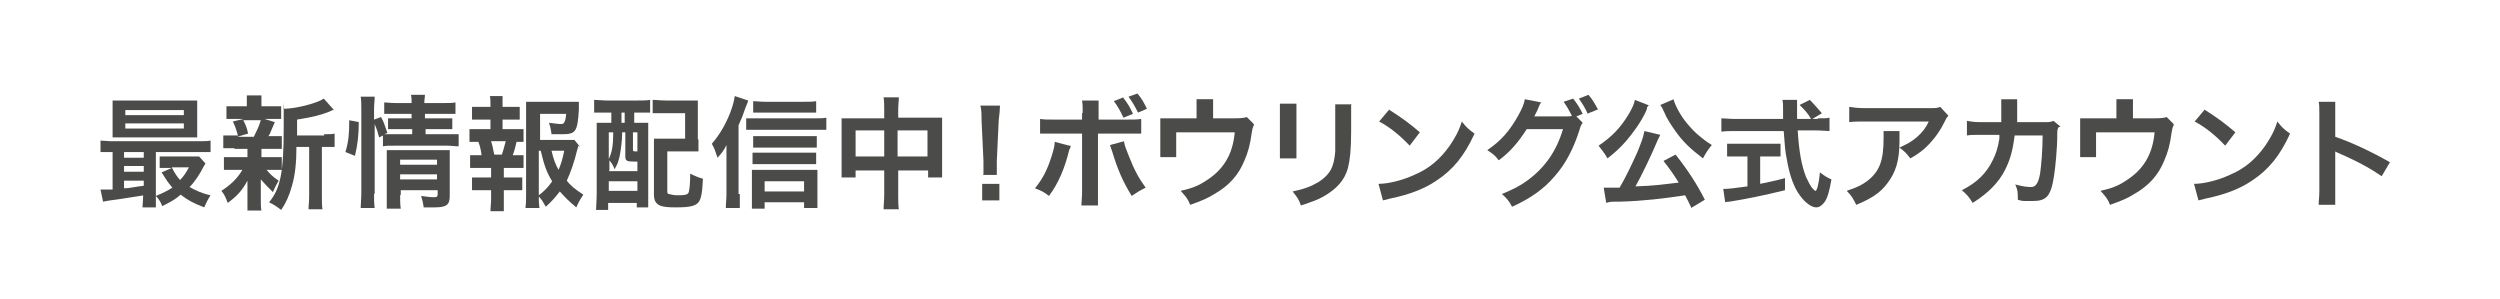
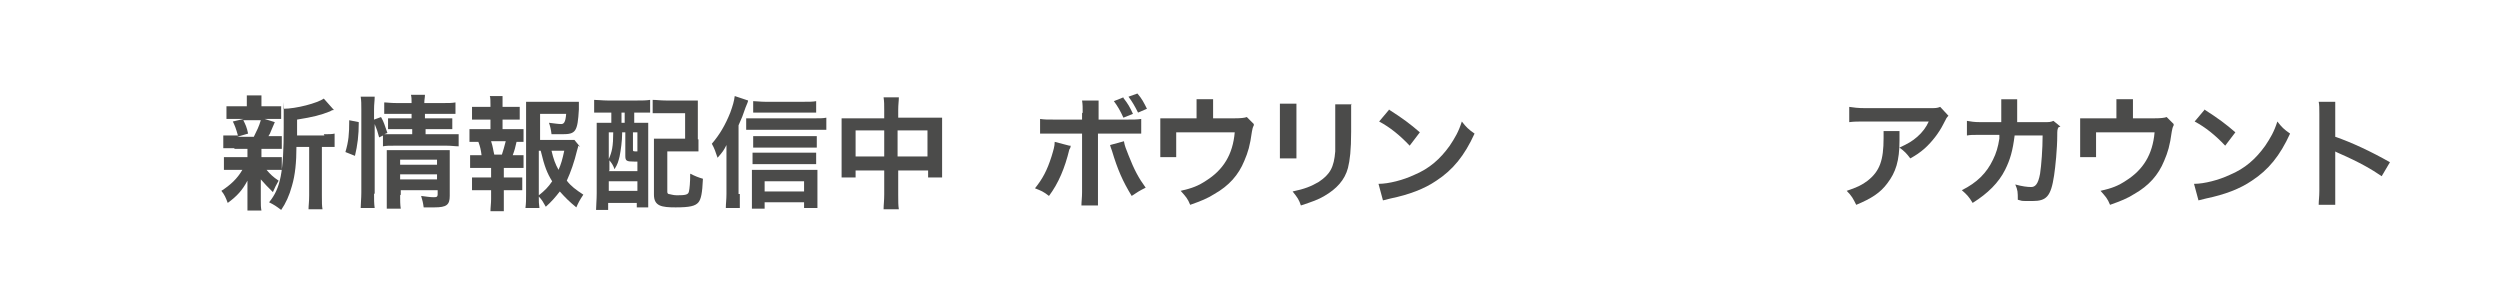
<svg xmlns="http://www.w3.org/2000/svg" id="_レイヤー_1" data-name="レイヤー 1" version="1.1" viewBox="0 0 393 47">
  <defs>
    <style>
      .cls-1 {
        fill: #4b4b4a;
        stroke-width: 0px;
      }
    </style>
  </defs>
-   <path class="cls-1" d="M22.6,30.7q-1.8.3-3.8.6c-1.5.2-2.2.3-2.6.4l-.4-1.9c.1,0,.2,0,.3,0,.3,0,.8,0,1.6,0v-5.9c-.8,0-1.3,0-1.9,0v-1.8c.5,0,1,.1,1.9.1h13.4c1,0,1.4,0,2-.1v1.8c-.6,0-1.1,0-2,0h-6.6v6.9c1-.4,1.8-.8,2.6-1.3-.7-.8-1-1.3-1.7-2.4l1.6-.7h-.5c-.6,0-.9,0-1.4,0v-1.8c.4,0,.8,0,1.6,0h3.2c.6,0,1.1,0,1.4,0l1,1.1c-.1.2-.2.3-.3.5-.6,1.2-1.4,2.4-2.2,3.2.9.5,1.9,1,3.3,1.3-.4.6-.7,1.2-1,1.9-2-.8-2.5-1.1-3.7-2-.9.8-1.7,1.2-2.9,1.8-.2-.6-.6-1.2-1-1.6,0,.8,0,1.3,0,1.8h-2.1c0-.5.1-1,.1-1.9v-.2ZM31,20c0,.7,0,1.2,0,1.6-.4,0-1.1,0-1.8,0h-9.6c-.9,0-1.4,0-1.9,0,0-.5,0-.9,0-1.6v-2.6c0-.7,0-1.2,0-1.6.6,0,1.1,0,2,0h9.3c.9,0,1.4,0,2,0,0,.5,0,.9,0,1.6v2.5ZM22.6,23.9h-3.1v.9h3.1v-.9ZM22.6,26.1h-3.1v.9h3.1v-.9ZM22.6,28.4h-3.1v1.2c.9,0,1.4-.2,3.1-.4v-.8ZM19.7,18.1h9.2v-.8h-9.2v.8ZM19.7,20.2h9.2v-.8h-9.2v.8ZM27,26.3c.5,1,.8,1.4,1.3,2,.6-.6.9-1.1,1.4-2h-2.7Z" />
  <path class="cls-1" d="M36.8,23.3c-.8,0-1.2,0-1.7,0v-2c.5,0,.9,0,1.8,0h.5c-.3-1.1-.5-1.6-.8-2.2l1.7-.4h-.9c-.8,0-1.3,0-1.8,0v-2c.5,0,.9,0,1.8,0h1.4v-.3c0-.6,0-.9,0-1.4h2.3c0,.5,0,.7,0,1.4v.3h1.3c.9,0,1.3,0,1.8,0v2c-.5,0-1,0-1.8,0h-.8l1.6.5q-.1.2-.3.7t-.3.7c-.1.3-.2.5-.4.8h.4c.9,0,1.2,0,1.7,0v2c-.5,0-.9,0-1.7,0h-1.5v1.3h1.5c.8,0,1.2,0,1.7,0v2c-.5,0-.9,0-1.7,0h-.7c.6.7,1,1.1,1.9,1.7-.4.7-.6,1.1-.9,1.8-.9-.9-1.2-1.2-1.9-2q0,.2,0,.7c0,0,0,.6,0,.7v1.9c0,.7,0,1.1.1,1.6h-2.2c0-.4,0-.9,0-1.5v-1.9c0-.4,0-.9,0-1.3-.8,1.5-1.6,2.4-3.1,3.5-.3-.8-.5-1.3-1-1.9,1.4-.9,2.5-1.9,3.3-3.3h-1.2c-.8,0-1.2,0-1.7,0v-2c.5,0,.9,0,1.8,0h1.9v-1.3h-2ZM38.2,18.8c.4.8.6,1.2.8,2.2l-1.7.5h2.6c.5-1,.8-1.6,1.1-2.6h-2.8ZM50.9,21.1c.8,0,1.3,0,1.7-.1v2.1c-.5,0-.8,0-1.5,0h-.5v7.6c0,1.1,0,1.7.1,2.2h-2.2c0-.6.1-1.1.1-2.2v-7.6h-2c0,2.4-.2,4.4-.7,6.1-.4,1.5-1,2.8-1.7,3.8-.8-.6-1.1-.8-1.9-1.2,1.8-2.2,2.3-4.7,2.3-11.8s0-2.2-.1-2.9c2.1,0,5.4-.9,6.4-1.6l1.6,1.8c-.2,0-.3,0-.6.2-1.5.6-2.7.9-5.2,1.3v2.5h4.3Z" />
  <path class="cls-1" d="M54.3,23.9c.5-1.7.6-2.8.6-5l1.5.3c0,2.1-.2,3.6-.6,5.3l-1.5-.6ZM58.8,30.4c0,1,0,1.6.1,2.3h-2.2c0-.6.1-1.5.1-2.4v-13.1c0-.8,0-1.4-.1-2h2.2c0,.7-.1,1.1-.1,2v1.6l1.1-.4c.5.9.5,1.1,1,2.5l-.5.2c.5,0,.9,0,1.6,0h2.8v-.8h-2.2c-.7,0-1.1,0-1.6,0v-1.7c.5,0,.8,0,1.6,0h2.1v-.7h-2.4c-1,0-1.4,0-1.9,0v-1.8c.5,0,.9.1,2,.1h2.3c0-.6,0-.9-.1-1.3h2.2c0,.5-.1.7-.1,1.3h2.9c1,0,1.4,0,2-.1v1.8c-.5,0-1,0-1.9,0h-2.9v.7h2.7c.8,0,1.1,0,1.6,0v1.7c-.5,0-.8,0-1.6,0h-2.6v.8h3.3c.9,0,1.4,0,1.9,0v1.9c-.6,0-1.1-.1-1.9-.1h-8.1c-.9,0-1.4,0-1.9.1v-1.7l-.6.3c-.2-.8-.4-1.4-.7-2.1v11ZM62.9,30.6c0,.9,0,1.6.1,2.2h-2.2c0-.6,0-1.1,0-2.2v-5.4c0-.7,0-1.1,0-1.6.5,0,.9,0,1.5,0h6.7c.8,0,1.3,0,1.7,0,0,.5,0,1,0,1.9v5.3c0,1.4-.5,1.8-2.4,1.8s-.8,0-1.7,0c-.1-.8-.2-1.1-.4-1.8.8.1,1.4.2,1.9.2s.7,0,.7-.5v-.6h-5.8v.8ZM68.7,25.9v-.8h-5.8v.8h5.8ZM68.7,28.2v-.8h-5.8v.8h5.8Z" />
  <path class="cls-1" d="M80.7,20.3c.8,0,1.1,0,1.6,0v2c-.4,0-.6,0-1.1,0-.2.9-.3,1.3-.6,2.1h.2c.7,0,1,0,1.5,0v2c-.5,0-.9,0-1.6,0h-1.5v1.5h1.3c.7,0,1.1,0,1.6,0v2c-.5,0-.9,0-1.6,0h-1.3v1.4c0,.6,0,1.3,0,1.9h-2.1c0-.6.1-1.2.1-1.9v-1.4h-1.4c-.7,0-1,0-1.6,0v-2c.5,0,.9,0,1.6,0h1.4v-1.5h-1.7c-.7,0-1.1,0-1.6,0v-2c.5,0,.8,0,1.6,0h.2c-.1-.8-.2-1.3-.5-2.1-.6,0-.9,0-1.4,0v-2c.5,0,.9,0,1.6,0h1.7v-1.5h-1.3c-.7,0-1.1,0-1.6,0v-2c.5,0,.8,0,1.6,0h1.3v-.3c0-.5,0-1.2-.1-1.4h2c0,.4,0,.8,0,1.4v.3h1.1c.8,0,1.1,0,1.6,0v2c-.5,0-.9,0-1.6,0h-1.1v1.5h1.5ZM78.9,24.3c.2-.6.4-1.3.6-2.1h-2.3c.3.9.3,1.3.5,2.1h1.2ZM90.9,22.9c0,.2-.1.4-.2.8-.4,1.7-1,3.4-1.6,4.7.7.9,1.4,1.4,2.6,2.2-.6.9-.8,1.3-1.1,2-1.1-.9-1.7-1.5-2.6-2.5-.7.9-1.3,1.6-2.2,2.4-.4-.7-.6-1.1-1.1-1.6,0,.8,0,1.1.1,1.8h-2.2c.1-.8.1-1.3.1-2.2v-12.6c0-.7,0-1.4,0-1.9.5,0,1.1,0,1.8,0h4.7c.9,0,1.4,0,1.8,0,0,.5,0,.8,0,1.2-.2,3.5-.5,3.9-2.6,3.9s-.9,0-1.7,0c-.1-.8-.2-1.2-.4-1.8.8.1,1.5.2,1.9.2s.7-.2.8-1.6h-4.1v4.1h3.6c.9,0,1.4,0,1.8,0l.9,1.1ZM84.7,30.7c.9-.7,1.5-1.3,2.1-2.2-.8-1.3-1.2-2.3-1.8-4.8h-.3v7ZM86.7,23.7c.3,1.3.6,2.1,1.1,3,.4-.9.6-1.6.9-3h-2.1Z" />
  <path class="cls-1" d="M95.5,17.7c-.8,0-1.5,0-2.1,0v-2c.6,0,1.3.1,2.1.1h4.6c.8,0,1.5,0,2.1-.1v2c-.5,0-1.2,0-1.9,0h-.6v1.6h.3c1,0,1.4,0,1.9,0,0,.6,0,1.3,0,2.1v9.1c0,.9,0,1.5,0,2.1h-1.8v-.7h-4.5v1.1h-1.9c0-.7.1-1.5.1-2.6v-8.8c0-1,0-1.6,0-2.3.5,0,1,0,1.9,0h.4v-1.6h-.7ZM95.7,26.9h4.5v-1.5h-.5c-1.2,0-1.4-.1-1.4-.9v-3.7h-.5v.2c0,1.1-.2,2.6-.4,3.6-.2.8-.3,1.2-.8,2-.2-.6-.4-.9-.8-1.4v1.6ZM95.7,25c.5-1.1.7-2,.7-4.2h-.7v4.2ZM95.7,30h4.5v-1.5h-4.5v1.5ZM97.7,19.3h.5v-1.6h-.5v1.6ZM99.5,23.5c0,.3,0,.3.7.3v-3h-.7v2.6ZM109.8,21.9c0,.8,0,1.3,0,1.9-.6,0-1,0-1.9,0h-3v6.2c0,.3,0,.4.2.5.2,0,.7.2,1.3.2,1.4,0,1.8-.1,1.9-.6.1-.4.2-1.4.2-2.8.8.4,1.3.6,2,.8-.1,2.3-.3,3.2-.7,3.7-.5.6-1.4.8-3.6.8s-3.4-.2-3.4-2v-6.9c0-.9,0-1.2,0-1.9.6,0,1.1,0,1.9,0h3v-4h-3c-1,0-1.5,0-2.1,0v-2.1c.6,0,1.2.1,2.1.1h3.1c.9,0,1.4,0,1.9,0,0,.7,0,1,0,1.9v4.2Z" />
  <path class="cls-1" d="M116.3,30.5c0,.8,0,1.4,0,2.2h-2.2c0-.7.1-1.3.1-2.2v-5.6c0-.7,0-.7,0-2.1-.4.8-.6,1.1-1.4,2-.3-.9-.5-1.5-.9-2.2,1.2-1.4,2.1-2.9,2.9-4.9.4-1.1.6-1.8.7-2.6l2.1.7c0,.2-.2.6-.4,1.1-.4,1.2-.6,1.7-1.1,2.8v10.8ZM117.3,18.6c.5,0,.9,0,1.6,0h9.2c.8,0,1.3,0,1.8-.1v1.9c-.5,0-1.1,0-1.8,0h-9.2c-.6,0-1.1,0-1.6,0v-1.9ZM120.2,32.8h-2c0-.5,0-1.1,0-1.8v-2.7c0-.6,0-1.2,0-1.6.4,0,.9,0,1.5,0h7.2c.7,0,1.2,0,1.6,0,0,.5,0,.9,0,1.6v2.6c0,.7,0,1.2,0,1.8h-2.1v-.9h-6.2v.9ZM128.4,23.2c-.4,0-.9,0-1.5,0h-7.2c-.6,0-.9,0-1.3,0v-1.8c.4,0,.7,0,1.3,0h7.2c.6,0,1,0,1.5,0v1.8ZM128.4,25.8c-.5,0-.8,0-1.5,0h-7.3c-.7,0-1,0-1.3,0v-1.8c.4,0,.7,0,1.3,0h7.2c.6,0,1,0,1.5,0v1.8ZM128.4,17.7c-.5,0-1.1,0-1.9,0h-6.4c-.8,0-1.2,0-1.7,0v-1.8c.5,0,1.1.1,1.9.1h6c.9,0,1.5,0,2-.1v1.8ZM126.4,30.1v-1.6h-6.2v1.6h6.2Z" />
  <path class="cls-1" d="M139,17.4c0-1,0-1.4-.1-2.1h2.4c0,.6-.1,1.1-.1,2v1.2h5.2c.8,0,1.2,0,1.7,0,0,.5,0,.9,0,1.7v5.8c0,.9,0,1.3,0,1.9h-2.2v-1.1h-4.7v3.8c0,1.1,0,1.7.1,2.3h-2.4c0-.7.1-1.3.1-2.3v-3.8h-4.5v1.1h-2.2c0-.6,0-1.1,0-1.9v-5.8c0-.7,0-1,0-1.6.5,0,.9,0,1.7,0h5v-1.2ZM134.5,20.5v4.1h4.5v-4.1h-4.5ZM145.8,24.6v-4.1h-4.7v4.1h4.7Z" />
-   <path class="cls-1" d="M154.6,27.4c0-.4,0-.6,0-.8s0-.2,0-1.3l-.3-6.4c0-.8,0-1.8-.2-2.3h3.1c0,.5-.1,1.5-.2,2.3l-.3,6.4q0,1.1,0,1.4c0,.2,0,.4,0,.8h-2.2ZM154.4,31.5v-2.6h2.7v2.6h-2.7Z" />
  <path class="cls-1" d="M168.3,22.9c0,.2,0,.3-.2.6-.7,2.9-1.7,5.3-3.2,7.3-.9-.7-1.2-.8-2.2-1.2,1.2-1.5,1.9-2.8,2.6-5,.3-1,.5-1.6.5-2.3l2.3.6ZM170.2,17.8c0-.9,0-1.4-.1-2h2.6c0,.6,0,.8,0,2v1h4.3c1.3,0,1.7,0,2.4-.1v2.3c-.7,0-1.2,0-2.4,0h-4.4v9.2c0,1,0,1.5,0,2.1h-2.6c0-.6.1-1.2.1-2.1v-9.2h-4.2c-1.2,0-1.7,0-2.4,0v-2.3c.7.1,1.1.1,2.4.1h4.2v-1.1ZM176.7,22.3c.1.6.3,1.1.7,2.1.9,2.3,1.6,3.6,2.7,5.1-1,.5-1.3.7-2.2,1.3-1.4-2.3-2.2-4.1-3.1-7.1-.2-.5-.2-.6-.3-.9l2.2-.6ZM176.6,15.4c.7.9,1,1.4,1.5,2.5l-1.5.6c-.5-1.1-.9-1.8-1.5-2.6l1.5-.6ZM178.9,17.7c-.5-1-.9-1.7-1.5-2.5l1.4-.5c.7.8,1,1.4,1.5,2.4l-1.4.6Z" />
  <path class="cls-1" d="M197.1,19.7c-.2.4-.2.5-.3,1-.3,2.2-.6,3.2-1.2,4.6-.9,2.2-2.4,3.9-4.7,5.2-1.1.7-2.1,1.1-3.8,1.7-.4-1-.7-1.3-1.5-2.2,1.8-.4,2.8-.8,4-1.6,2.7-1.7,4.2-4.1,4.5-7.6h-9.2v2.4c0,.6,0,1.1,0,1.5h-2.5c0-.5,0-1.1,0-1.6v-2.7c0-.8,0-1.3,0-1.8.7,0,1,0,2,0h3.7v-1.6c0-.6,0-.9,0-1.4h2.6c0,.3,0,.8,0,1.4v1.6h3.4q1.4,0,1.9-.2l1.1,1.1Z" />
  <path class="cls-1" d="M203.8,16.3c0,.5,0,.7,0,1.7v5.2c0,.9,0,1.2,0,1.7h-2.6c0-.4,0-1,0-1.7v-5.2c0-1,0-1.2,0-1.7h2.6ZM212.4,16.3c0,.5,0,.7,0,1.8v2.6c0,2.9-.2,4.5-.5,5.7-.5,1.9-1.8,3.3-3.7,4.4-1,.6-1.9.9-3.7,1.5-.3-.9-.5-1.2-1.3-2.2,1.9-.4,2.9-.8,4.1-1.5,1.8-1.2,2.4-2.3,2.6-4.8,0-.8,0-1.6,0-3.2v-2.4c0-1,0-1.4,0-1.8h2.6Z" />
  <path class="cls-1" d="M216.7,28.9c1.6,0,3.9-.6,5.6-1.4,2.4-1,4.1-2.5,5.6-4.6.8-1.2,1.4-2.2,1.9-3.8.7.9,1,1.2,2,1.9-1.6,3.5-3.4,5.7-6,7.4-1.9,1.3-4.3,2.2-7.2,2.8-.8.2-.8.2-1.2.3l-.7-2.6ZM218.3,17.2c2.2,1.4,3.4,2.3,4.9,3.6l-1.6,2.1c-1.5-1.6-3.1-2.9-4.8-3.8l1.6-1.9Z" />
-   <path class="cls-1" d="M248.8,19.3c-.2.3-.3.4-.5,1.1-.9,2.9-2.2,5.4-3.9,7.3-1.7,2-3.8,3.5-6.7,4.8-.5-.9-.8-1.3-1.6-2,1.9-.8,2.9-1.3,4.1-2.2,2.7-2,4.5-4.6,5.5-8h-5.7c-1.2,1.9-2.6,3.6-4.4,4.9-.6-.8-.9-1-1.8-1.6,2.2-1.5,3.5-3,4.9-5.5.6-1.1.9-1.8,1-2.5l2.6.5c-.2.2-.2.2-.4.7-.3.8-.5,1-.7,1.5.2,0,.5,0,.9,0h4.1c.5,0,.7,0,.9-.1-.4-.8-.8-1.5-1.3-2.2l1.5-.5c.7.9,1,1.4,1.5,2.4l-1,.4,1,1ZM249.6,17.9c-.4-.9-.9-1.7-1.4-2.4l1.5-.6c.7.8,1,1.4,1.5,2.3l-1.5.6Z" />
-   <path class="cls-1" d="M259.1,16.6q0,.1-.2.3s0,0,0,.2q-.1.2-.2.5c-.7,1.5-1.9,3.2-3.1,4.6-.9,1-1.5,1.6-2.9,2.7-.5-.9-.9-1.3-1.4-2,2.1-1.4,3.5-2.9,4.7-4.9.6-1,.9-1.7,1-2.3l2.3.9ZM265.9,32.7c-.5-1-.6-1.3-1-2-3.3.5-6.6.9-10.2,1-1.5,0-1.6,0-2.2.2l-.4-2.4c.4,0,.9,0,1.4,0s.5,0,1.1,0c1-1.7,1.9-3.6,2.8-5.6.6-1.5.9-2.2,1.1-3.3l2.5.6c-.1.2-.2.4-.4.8-.9,2.2-2.6,5.7-3.5,7.3,3-.1,4.3-.3,6.8-.6-.9-1.4-1.3-2-2.4-3.4l1.9-1c1.9,2.4,3.4,4.7,4.6,7.1l-2,1.2ZM263.1,15.7c.3,1,1.1,2.5,2.1,3.7.6.7,1.2,1.4,2.1,2.1.5.4.7.6,1.8,1.3-.6.7-.9,1.2-1.4,2.1-2.2-1.7-3.2-2.7-4.4-4.4-.7-1-1.3-1.9-1.7-2.9,0,0-.1-.2-.2-.4q0-.1-.2-.4t-.2-.3l2.1-.9Z" />
-   <path class="cls-1" d="M285.8,18.6c.9,0,1.4,0,1.8-.1v2.1c-.5,0-1.3-.1-2.2-.1h-2.8c.2,3.3.6,5.5,1.3,7.3.4.8.7,1.5,1.1,1.9s.4.3.4.3c.2,0,.5-.9.7-2.9.8.6,1.1.8,1.8,1.1-.3,1.8-.6,2.9-1.1,3.6-.4.5-.8.8-1.3.8-.7,0-1.7-.7-2.5-1.8-1-1.3-1.7-3.3-2.1-5.7-.3-1.5-.3-1.9-.5-4.5h-7.6c-.8,0-1.5,0-2.2.1v-2.1c.6,0,1.3.1,2.2.1h7.5q0-1,0-1.5c0-.5,0-1.1-.1-1.5h2.3c0,.5,0,1,0,1.5s0,.9,0,1.5h2.2c-.5-.9-1-1.4-1.8-2.2l1.6-.8c.8.8,1,1.1,1.9,2.1l-1.5.9h.8ZM273.4,24.6c-.7,0-1.4,0-1.9,0v-2c.5,0,1.1,0,1.9,0h4.6c.8,0,1.4,0,1.9,0v2c-.5,0-1.2,0-1.9,0h-1.3v4.3c1.3-.3,2.1-.4,3.9-.9v1.9c-3.2.8-6.2,1.4-8.7,1.8-.2,0-.4,0-.7.1l-.3-2.1c.8,0,1.7-.1,3.8-.4v-4.7h-1.2Z" />
  <path class="cls-1" d="M298.6,20.6c0,.4,0,.4,0,1.5,0,3.2-.6,5-1.9,6.7-1.1,1.5-2.5,2.4-4.9,3.4-.5-1-.7-1.4-1.5-2.2,1.5-.5,2.4-.9,3.3-1.6,1.9-1.5,2.5-3.2,2.5-6.7s0-.7,0-1.1h2.6ZM306.3,18.2c-.3.3-.3.3-.8,1.3-.7,1.4-1.8,2.8-2.9,3.8-.8.7-1.4,1.1-2.3,1.6-.6-.8-.9-1.1-1.7-1.7,1.3-.6,2-1,2.8-1.7.8-.7,1.4-1.5,1.8-2.4h-9.9c-1.3,0-1.8,0-2.6.1v-2.4c.7.1,1.3.2,2.6.2h9.9c1.1,0,1.3,0,1.8-.2l1.3,1.4Z" />
  <path class="cls-1" d="M323.6,20c-.2.3-.2.6-.2,1.3,0,2.1-.3,5-.5,6.3-.5,3.3-1.2,4-3.4,4s-1.4,0-2.3-.2c0-1.2,0-1.5-.4-2.4,1.1.3,1.9.4,2.5.4s1.1-.4,1.4-2.1c.2-1.3.4-3.9.4-6h-4.4c-.3,2.4-.7,3.8-1.5,5.4-1,2-2.7,3.7-5.1,5.2-.6-1-.9-1.3-1.7-2,2.4-1.2,3.9-2.7,4.9-4.8.5-1,.8-2,1-3.3,0-.3,0-.5,0-.6h-3.1c-1.2,0-1.4,0-2,.1v-2.3c.6.1,1.1.2,2.1.2h3.3c0-.7,0-1.8,0-2.4v-.5c0-.2,0-.4,0-.7h2.5c0,.3,0,.4,0,.6,0,.1,0,.2,0,.4q0,.4,0,1.4c0,.4,0,.6,0,1.2h4.2c.9,0,1,0,1.5-.2l1.1.9Z" />
  <path class="cls-1" d="M341.7,19.7c-.2.4-.2.5-.3,1-.3,2.2-.6,3.2-1.2,4.6-.9,2.2-2.4,3.9-4.7,5.2-1.1.7-2.1,1.1-3.8,1.7-.4-1-.7-1.3-1.5-2.2,1.8-.4,2.8-.8,4-1.6,2.7-1.7,4.2-4.1,4.5-7.6h-9.2v2.4c0,.6,0,1.1,0,1.5h-2.5c0-.5,0-1.1,0-1.6v-2.7c0-.8,0-1.3,0-1.8.7,0,1,0,2,0h3.7v-1.6c0-.6,0-.9,0-1.4h2.6c0,.3,0,.8,0,1.4v1.6h3.4q1.4,0,1.9-.2l1.1,1.1Z" />
  <path class="cls-1" d="M344.9,28.9c1.6,0,3.9-.6,5.6-1.4,2.4-1,4.1-2.5,5.6-4.6.8-1.2,1.4-2.2,1.9-3.8.7.9,1,1.2,2,1.9-1.6,3.5-3.4,5.7-6,7.4-1.9,1.3-4.3,2.2-7.2,2.8-.8.2-.8.2-1.2.3l-.7-2.6ZM346.5,17.2c2.2,1.4,3.4,2.3,4.9,3.6l-1.6,2.1c-1.5-1.6-3.1-2.9-4.8-3.8l1.6-1.9Z" />
  <path class="cls-1" d="M364.5,32.1c0-.6.1-1.1.1-2.1v-12.1c0-.9,0-1.4-.1-1.9h2.6c0,.6,0,.8,0,2v3.5c2.6.9,5.6,2.3,8.6,4l-1.3,2.2c-1.6-1.1-3.5-2.2-6.7-3.6-.4-.2-.5-.2-.6-.3,0,.5,0,.8,0,1.3v5c0,1,0,1.5,0,2.1h-2.6Z" />
</svg>